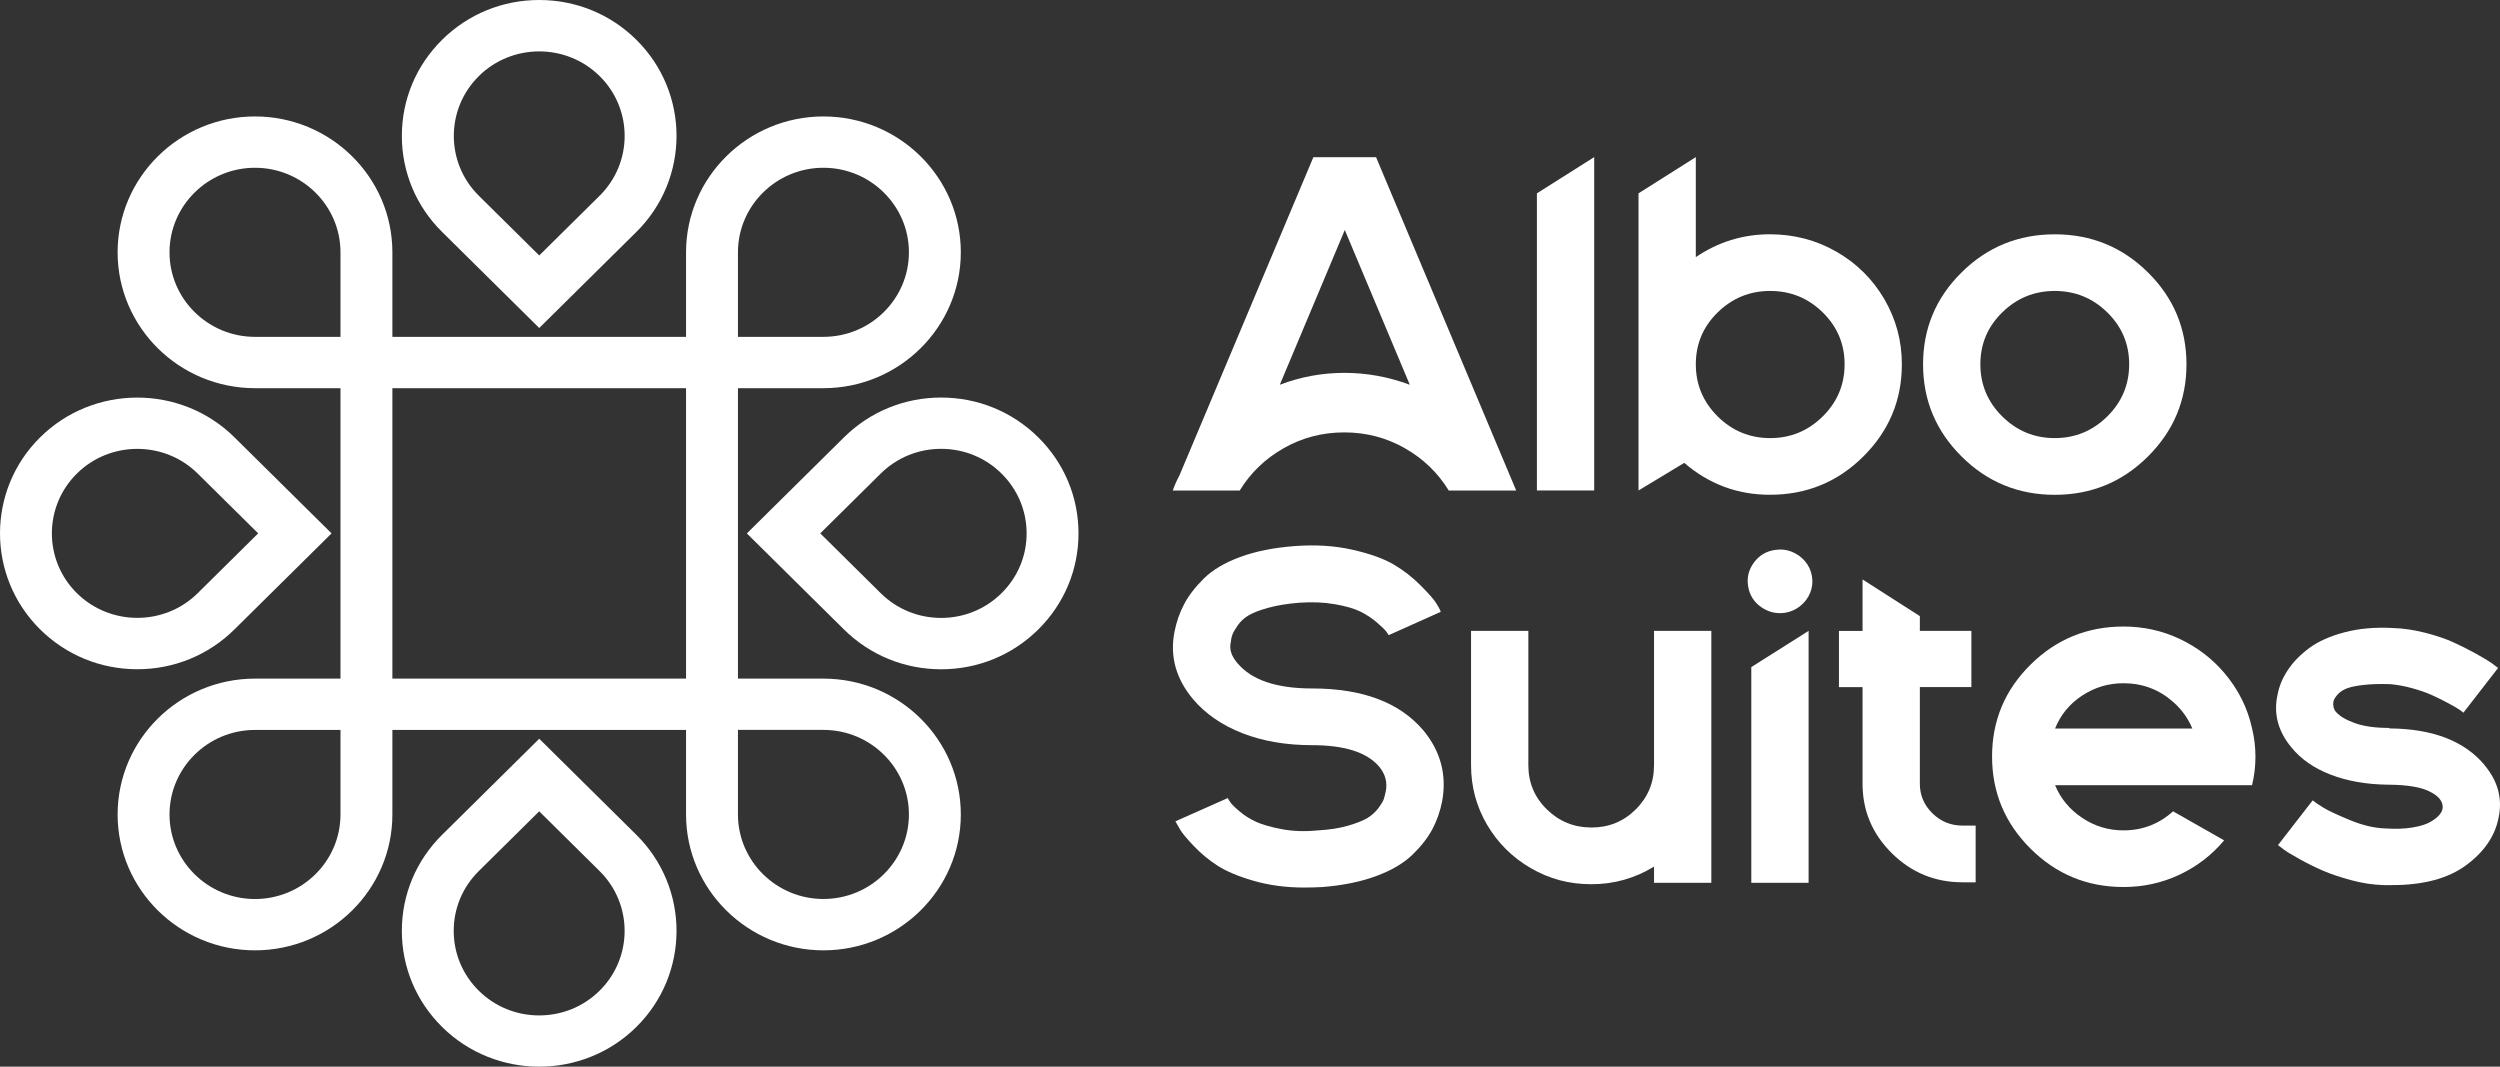
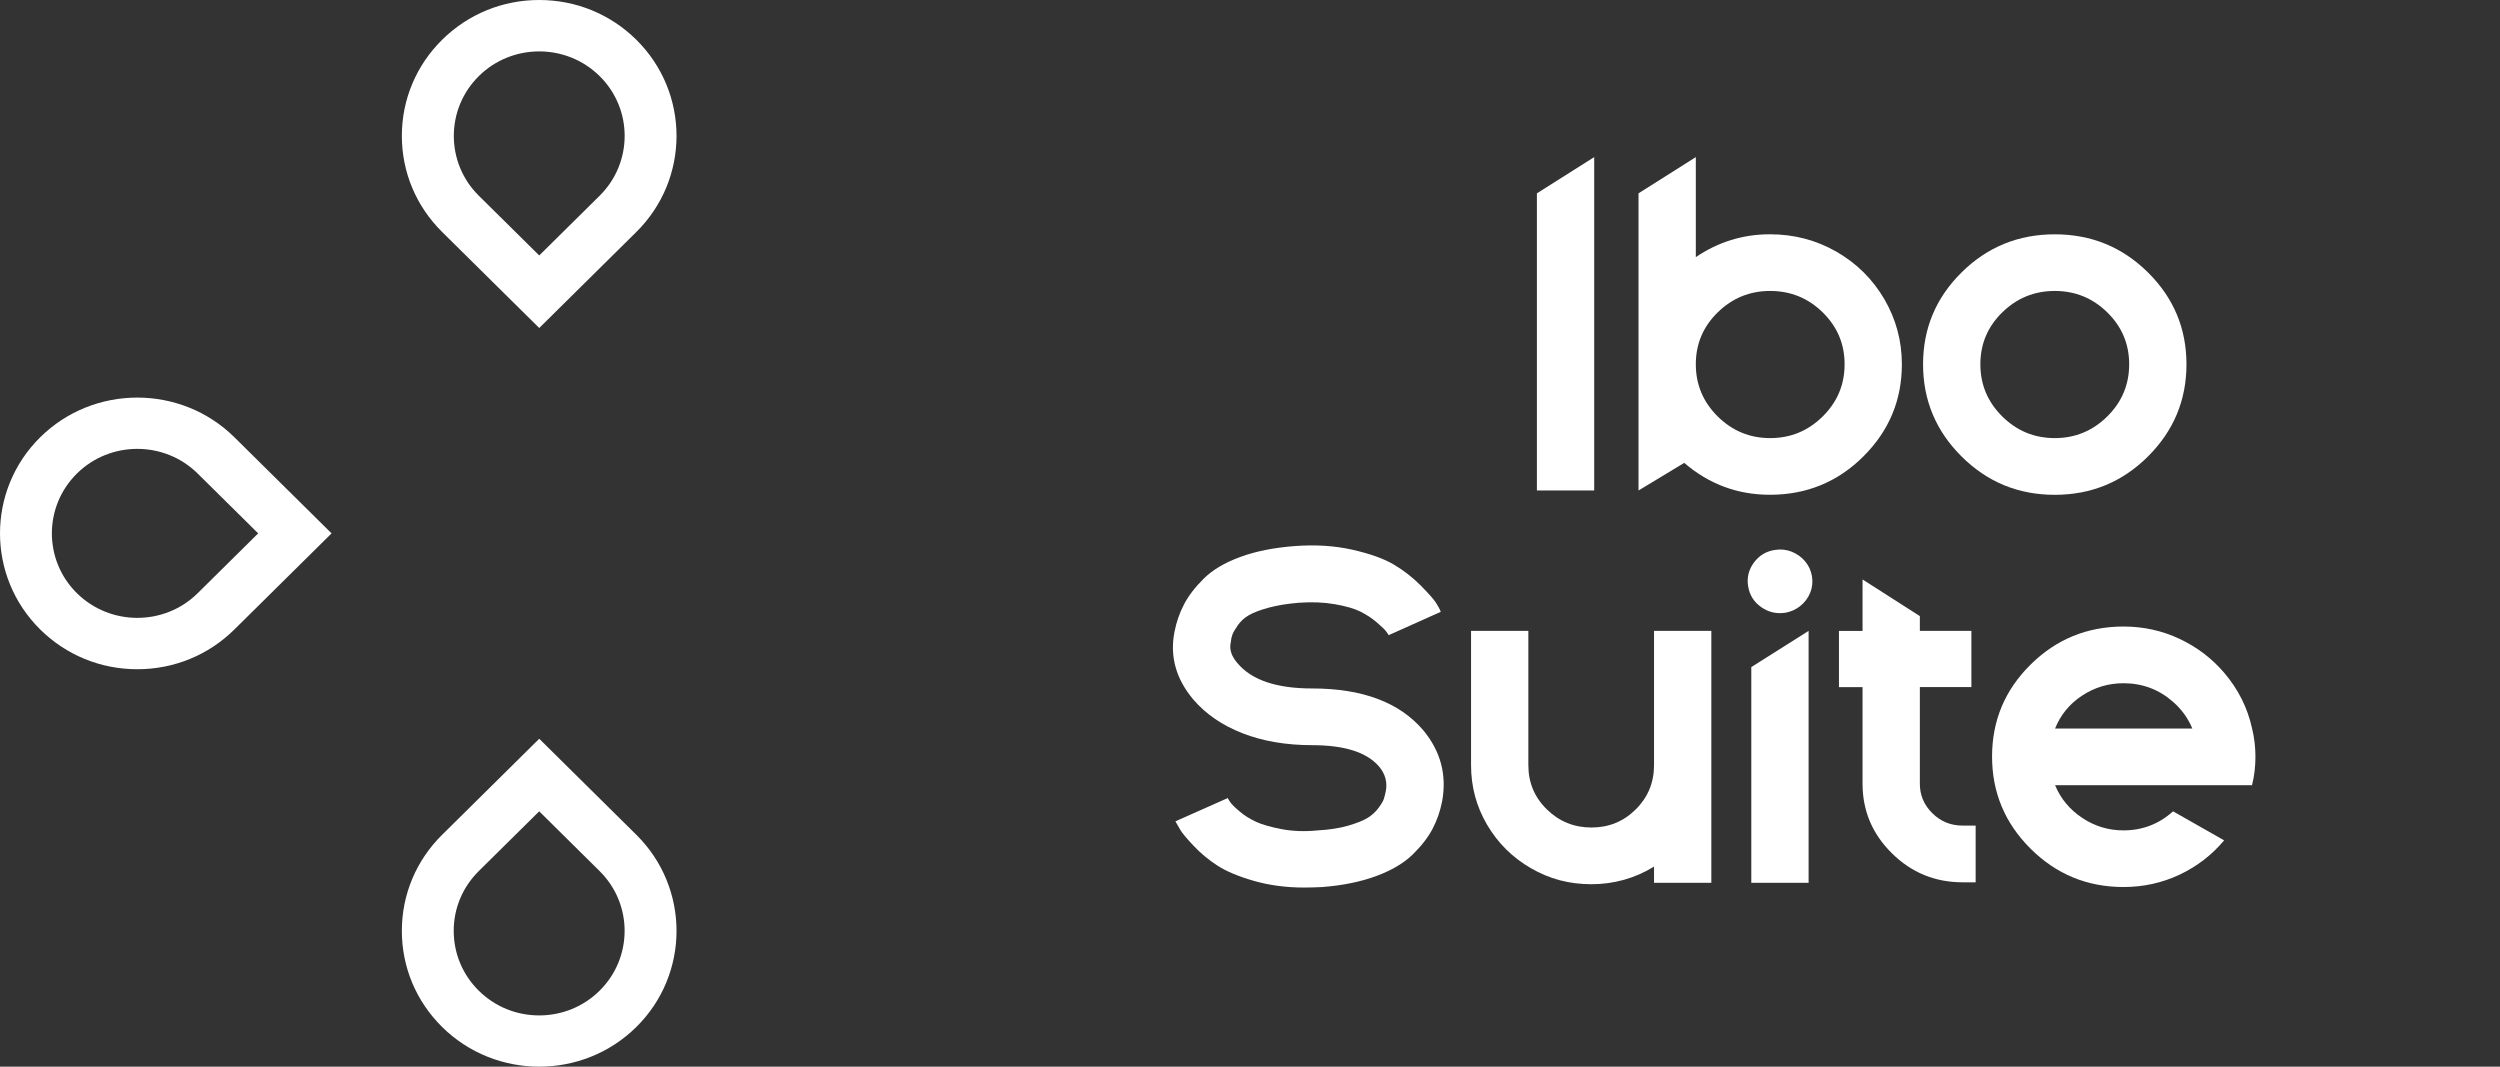
<svg xmlns="http://www.w3.org/2000/svg" width="150" height="64" viewBox="0 0 150 64" fill="none">
  <rect x="0" y="0" width="150" height="64" fill="#333333" stroke="none" />
-   <path d="M78.808 9.43H82.563L90.971 29.43H86.925C86.27 28.363 85.389 27.516 84.281 26.887C83.173 26.258 81.966 25.944 80.654 25.944C79.343 25.944 78.136 26.258 77.028 26.887C75.92 27.516 75.039 28.363 74.383 29.43H70.367C70.464 29.146 70.597 28.839 70.771 28.516L78.803 9.43H78.808ZM80.659 22.372C82.007 22.372 83.318 22.611 84.588 23.085L80.688 13.799L76.788 23.085C78.039 22.609 79.331 22.372 80.659 22.372Z" fill="white" />
  <path d="M92.214 11.6L95.652 9.427V29.428H92.214V11.6Z" fill="white" />
  <path d="M106.195 14.057C107.64 14.057 108.968 14.404 110.183 15.1C111.397 15.797 112.353 16.744 113.057 17.943C113.758 19.144 114.112 20.448 114.112 21.857C114.112 24.011 113.342 25.853 111.801 27.387C110.26 28.921 108.392 29.686 106.195 29.686C104.25 29.686 102.535 29.047 101.054 27.772L98.311 29.43V11.6L101.749 9.427V15.428C103.096 14.514 104.579 14.057 106.198 14.057H106.195ZM103.062 24.987C103.938 25.853 104.988 26.286 106.212 26.286C107.437 26.286 108.484 25.853 109.362 24.987C110.238 24.121 110.676 23.078 110.676 21.857C110.676 20.637 110.238 19.601 109.362 18.742C108.487 17.885 107.437 17.457 106.212 17.457C104.988 17.457 103.941 17.885 103.062 18.742C102.187 19.599 101.749 20.637 101.749 21.857C101.749 23.078 102.187 24.118 103.062 24.987Z" fill="white" />
  <path d="M117.695 16.345C119.236 14.82 121.099 14.059 123.286 14.059C125.473 14.059 127.336 14.82 128.877 16.345C130.418 17.869 131.188 19.706 131.188 21.86C131.188 24.013 130.418 25.855 128.877 27.389C127.336 28.923 125.473 29.689 123.286 29.689C121.099 29.689 119.236 28.923 117.695 27.389C116.154 25.855 115.384 24.013 115.384 21.86C115.384 19.706 116.154 17.869 117.695 16.345ZM120.136 24.987C121.012 25.853 122.062 26.286 123.286 26.286C124.51 26.286 125.558 25.853 126.436 24.987C127.312 24.121 127.75 23.078 127.75 21.857C127.75 20.637 127.312 19.601 126.436 18.742C125.56 17.885 124.51 17.457 123.286 17.457C122.062 17.457 121.014 17.885 120.136 18.742C119.26 19.599 118.822 20.637 118.822 21.857C118.822 23.078 119.26 24.118 120.136 24.987Z" fill="white" />
  <path d="M79.336 53.223C78.97 53.242 78.603 53.252 78.237 53.252C77.158 53.252 76.157 53.118 75.233 52.852C74.308 52.587 73.58 52.281 73.05 51.938C72.52 51.596 72.044 51.201 71.62 50.752C71.197 50.304 70.926 49.981 70.812 49.78C70.696 49.579 70.599 49.414 70.524 49.28L73.674 47.88L73.645 47.852C73.684 47.928 73.742 48.024 73.82 48.136C73.897 48.251 74.078 48.433 74.369 48.679C74.657 48.928 74.99 49.136 75.365 49.309C75.74 49.481 76.256 49.627 76.912 49.751C77.565 49.876 78.288 49.9 79.077 49.823C79.771 49.785 80.376 49.689 80.896 49.538C81.416 49.385 81.806 49.23 82.067 49.067C82.326 48.904 82.544 48.706 82.718 48.467C82.892 48.23 82.996 48.048 83.035 47.923C83.074 47.799 83.112 47.643 83.151 47.452C83.248 46.919 83.112 46.433 82.747 45.995C82.014 45.138 80.676 44.71 78.731 44.71C77.17 44.71 75.779 44.473 74.558 43.997C73.333 43.521 72.346 42.844 71.596 41.968C70.556 40.731 70.181 39.377 70.469 37.91C70.585 37.319 70.776 36.766 71.047 36.252C71.316 35.737 71.712 35.223 72.233 34.709C72.753 34.194 73.474 33.766 74.4 33.424C75.324 33.081 76.413 32.861 77.664 32.766C78.915 32.67 80.071 32.742 81.131 32.981C82.191 33.22 83.018 33.514 83.615 33.866C84.213 34.218 84.753 34.637 85.234 35.122C85.716 35.608 86.023 35.955 86.158 36.166C86.294 36.376 86.391 36.556 86.446 36.709L83.325 38.108L83.354 38.166C83.316 38.089 83.253 37.994 83.165 37.881C83.079 37.766 82.892 37.587 82.602 37.338C82.314 37.092 81.985 36.876 81.62 36.694C81.254 36.513 80.744 36.367 80.088 36.252C79.433 36.137 78.712 36.108 77.92 36.166C77.226 36.223 76.621 36.324 76.101 36.465C75.581 36.608 75.186 36.761 74.915 36.922C74.645 37.084 74.429 37.283 74.265 37.522C74.1 37.762 73.994 37.941 73.948 38.066C73.899 38.19 73.865 38.348 73.846 38.537C73.749 38.956 73.885 39.374 74.25 39.793C75.097 40.803 76.59 41.308 78.728 41.308C81.753 41.308 83.976 42.145 85.401 43.822C86.441 45.078 86.816 46.497 86.528 48.079C86.412 48.67 86.221 49.223 85.95 49.737C85.679 50.252 85.28 50.766 84.75 51.28C84.22 51.795 83.495 52.223 82.568 52.565C81.641 52.907 80.565 53.127 79.333 53.223H79.336Z" fill="white" />
  <path d="M102.68 37.852V52.967H99.242V51.996C98.086 52.702 96.835 53.053 95.487 53.053C94.14 53.053 92.969 52.735 91.861 52.096C90.753 51.457 89.877 50.591 89.231 49.495C88.585 48.4 88.263 47.206 88.263 45.909V37.852H91.701V45.909C91.701 46.957 92.071 47.842 92.814 48.565C93.554 49.29 94.447 49.651 95.487 49.651C96.528 49.651 97.413 49.29 98.144 48.565C98.874 47.84 99.242 46.954 99.242 45.909V37.852H102.68Z" fill="white" />
  <path d="M107.098 36.766C106.578 36.843 106.101 36.728 105.668 36.424C105.235 36.12 104.974 35.706 104.889 35.182C104.802 34.658 104.918 34.182 105.235 33.754C105.552 33.326 105.973 33.072 106.493 32.998C106.839 32.94 107.173 32.974 107.49 33.098C107.807 33.223 108.078 33.412 108.298 33.67C108.518 33.926 108.658 34.228 108.717 34.57C108.775 34.912 108.741 35.242 108.615 35.556C108.489 35.869 108.293 36.137 108.022 36.355C107.751 36.575 107.444 36.711 107.098 36.769V36.766ZM105.078 52.967V40.025L108.516 37.853V52.967H105.078Z" fill="white" />
  <path d="M117.76 49.538H118.539V52.938H117.76C116.103 52.938 114.687 52.357 113.514 51.197C112.338 50.036 111.753 48.644 111.753 47.026V41.226H110.337V37.855H111.753V34.768L115.191 36.967V37.852H118.283V41.224H115.191V47.024C115.191 47.71 115.44 48.299 115.941 48.794C116.441 49.29 117.049 49.536 117.76 49.536V49.538Z" fill="white" />
  <path d="M135.121 47.11H123.305C123.632 47.909 124.171 48.562 124.924 49.067C125.674 49.572 126.504 49.823 127.408 49.823C128.545 49.823 129.537 49.443 130.384 48.679L133.447 50.421C132.714 51.297 131.824 51.984 130.776 52.479C129.726 52.974 128.604 53.221 127.411 53.221C125.233 53.221 123.375 52.455 121.834 50.921C120.293 49.388 119.524 47.545 119.524 45.392C119.524 43.239 120.293 41.401 121.834 39.877C123.375 38.353 125.233 37.592 127.411 37.592C128.606 37.592 129.726 37.838 130.776 38.333C131.826 38.829 132.716 39.506 133.447 40.362C134.294 41.353 134.853 42.468 135.124 43.705C135.259 44.258 135.327 44.825 135.327 45.404C135.327 45.983 135.259 46.552 135.124 47.103L135.121 47.11ZM127.408 40.994C126.504 40.994 125.676 41.243 124.924 41.738C124.171 42.233 123.634 42.892 123.305 43.71H131.538C131.287 43.1 130.902 42.566 130.382 42.109C129.535 41.365 128.543 40.994 127.406 40.994H127.408Z" fill="white" />
-   <path d="M149.074 45.909C149.882 46.88 150.162 47.938 149.911 49.079C149.698 50.165 149.054 51.108 147.975 51.907C146.896 52.706 145.413 53.106 143.526 53.106H143.006C142.37 53.087 141.721 52.986 141.056 52.807C140.391 52.625 139.829 52.436 139.365 52.235C138.903 52.034 138.441 51.807 137.979 51.548C137.516 51.29 137.209 51.106 137.054 50.991C136.9 50.876 136.776 50.783 136.679 50.706L138.76 48.022C138.895 48.136 139.111 48.282 139.411 48.464C139.708 48.646 140.238 48.892 141 49.208C141.76 49.522 142.479 49.689 143.151 49.708C143.749 49.747 144.279 49.727 144.741 49.651C145.203 49.574 145.558 49.464 145.81 49.323C146.059 49.18 146.248 49.034 146.374 48.88C146.5 48.727 146.562 48.577 146.562 48.423C146.562 48.081 146.33 47.785 145.868 47.538C145.329 47.234 144.453 47.081 143.238 47.081C141.968 47.062 140.836 46.863 139.844 46.481C138.852 46.1 138.068 45.557 137.49 44.851C136.682 43.88 136.401 42.822 136.653 41.681C136.75 41.166 136.955 40.671 137.275 40.195C137.591 39.719 138.02 39.281 138.559 38.881C139.099 38.482 139.8 38.168 140.669 37.939C141.535 37.709 142.498 37.625 143.558 37.68C144.194 37.699 144.842 37.795 145.508 37.965C146.173 38.137 146.734 38.326 147.199 38.537C147.661 38.747 148.123 38.98 148.585 39.236C149.047 39.494 149.354 39.678 149.509 39.793C149.664 39.908 149.787 40.004 149.884 40.078L147.804 42.762C147.765 42.724 147.683 42.662 147.559 42.576C147.433 42.49 147.213 42.36 146.894 42.191C146.577 42.018 146.248 41.858 145.912 41.705C145.575 41.552 145.179 41.415 144.726 41.291C144.274 41.166 143.836 41.087 143.412 41.049C142.815 41.03 142.295 41.044 141.852 41.092C141.409 41.14 141.073 41.207 140.841 41.293C140.608 41.379 140.427 41.494 140.291 41.635C140.156 41.779 140.069 41.903 140.033 42.006C139.994 42.111 139.984 42.231 140.004 42.363C140.023 42.497 140.071 42.612 140.149 42.705C140.381 42.973 140.766 43.2 141.305 43.392C141.845 43.583 142.527 43.676 143.357 43.676V43.705C145.958 43.724 147.864 44.456 149.076 45.904L149.074 45.909Z" fill="white" />
-   <path d="M49.406 40.717H44.277V23.291H49.406C53.949 23.291 57.649 19.634 57.649 15.139C57.649 10.643 53.952 6.987 49.406 6.987C44.86 6.987 41.163 10.643 41.163 15.139V20.211H23.543V15.139C23.543 10.645 19.846 6.987 15.3 6.987C10.754 6.987 7.057 10.643 7.057 15.139C7.057 19.634 10.754 23.291 15.3 23.291H20.429V40.717H15.3C10.757 40.717 7.057 44.373 7.057 48.869C7.057 53.364 10.754 57.02 15.3 57.02C19.846 57.02 23.543 53.364 23.543 48.869V43.796H41.163V48.869C41.163 53.362 44.86 57.02 49.406 57.02C53.952 57.02 57.649 53.364 57.649 48.869C57.649 44.373 53.952 40.717 49.406 40.717ZM44.277 15.139C44.277 12.342 46.578 10.066 49.406 10.066C52.234 10.066 54.535 12.342 54.535 15.139C54.535 17.936 52.234 20.211 49.406 20.211H44.277V15.139ZM15.3 20.211C12.472 20.211 10.171 17.936 10.171 15.139C10.171 12.342 12.472 10.066 15.3 10.066C18.128 10.066 20.429 12.342 20.429 15.139V20.211H15.3ZM20.429 48.869C20.429 51.666 18.128 53.941 15.3 53.941C12.472 53.941 10.171 51.666 10.171 48.869C10.171 46.072 12.472 43.796 15.3 43.796H20.429V48.869ZM23.543 40.717V23.291H41.163V40.717H23.543ZM49.406 53.939C46.578 53.939 44.277 51.663 44.277 48.866V43.794H49.406C52.234 43.794 54.535 46.069 54.535 48.866C54.535 51.663 52.234 53.939 49.406 53.939Z" fill="white" />
  <path d="M14.066 37.766L19.894 32.002L14.066 26.238C10.853 23.061 5.623 23.061 2.41 26.238C-0.803 29.416 -0.803 34.587 2.41 37.766C3.965 39.305 6.036 40.154 8.238 40.154C10.44 40.154 12.508 39.307 14.066 37.766ZM4.611 35.589C2.613 33.613 2.613 30.395 4.611 28.416C5.61 27.427 6.924 26.932 8.238 26.932C9.552 26.932 10.865 27.427 11.864 28.416L15.491 32.002L11.864 35.589C9.866 37.568 6.612 37.565 4.611 35.589Z" fill="white" />
  <path d="M32.354 44.325L26.526 50.089C24.97 51.627 24.111 53.675 24.111 55.853C24.111 58.03 24.968 60.076 26.526 61.617C28.132 63.206 30.244 64 32.354 64C34.464 64 36.576 63.206 38.182 61.617C41.395 58.439 41.395 53.269 38.182 50.089L32.354 44.325ZM35.978 59.44C35.011 60.397 33.721 60.925 32.352 60.925C30.982 60.925 29.695 60.399 28.725 59.44C27.757 58.482 27.223 57.207 27.223 55.853C27.223 54.499 27.755 53.226 28.725 52.266L32.352 48.679L35.978 52.266C37.977 54.243 37.977 57.461 35.978 59.44Z" fill="white" />
-   <path d="M62.296 26.241C60.74 24.702 58.669 23.853 56.468 23.853C54.266 23.853 52.198 24.7 50.639 26.241L44.811 32.005L50.639 37.769C52.195 39.307 54.266 40.157 56.468 40.157C58.669 40.157 60.738 39.31 62.296 37.769C63.852 36.23 64.71 34.182 64.71 32.005C64.71 29.828 63.854 27.782 62.296 26.241ZM60.094 35.589C59.127 36.546 57.837 37.075 56.468 37.075C55.098 37.075 53.811 36.549 52.841 35.589L49.215 32.002L52.841 28.416C53.809 27.459 55.098 26.93 56.468 26.93C57.837 26.93 59.124 27.456 60.094 28.416C61.062 29.373 61.597 30.648 61.597 32.002C61.597 33.357 61.065 34.63 60.094 35.589Z" fill="white" />
  <path d="M32.354 19.68L38.182 13.916C41.395 10.738 41.395 5.568 38.182 2.388C36.627 0.849 34.556 0 32.354 0C30.152 0 28.084 0.847 26.526 2.388C24.97 3.926 24.111 5.975 24.111 8.152C24.111 10.329 24.968 12.375 26.526 13.916L32.354 19.68ZM28.727 4.568C29.727 3.579 31.04 3.084 32.354 3.084C33.668 3.084 34.981 3.579 35.981 4.568C37.979 6.544 37.979 9.762 35.981 11.741L32.354 15.328L28.727 11.741C26.729 9.765 26.729 6.546 28.727 4.57V4.568Z" fill="white" />
</svg>